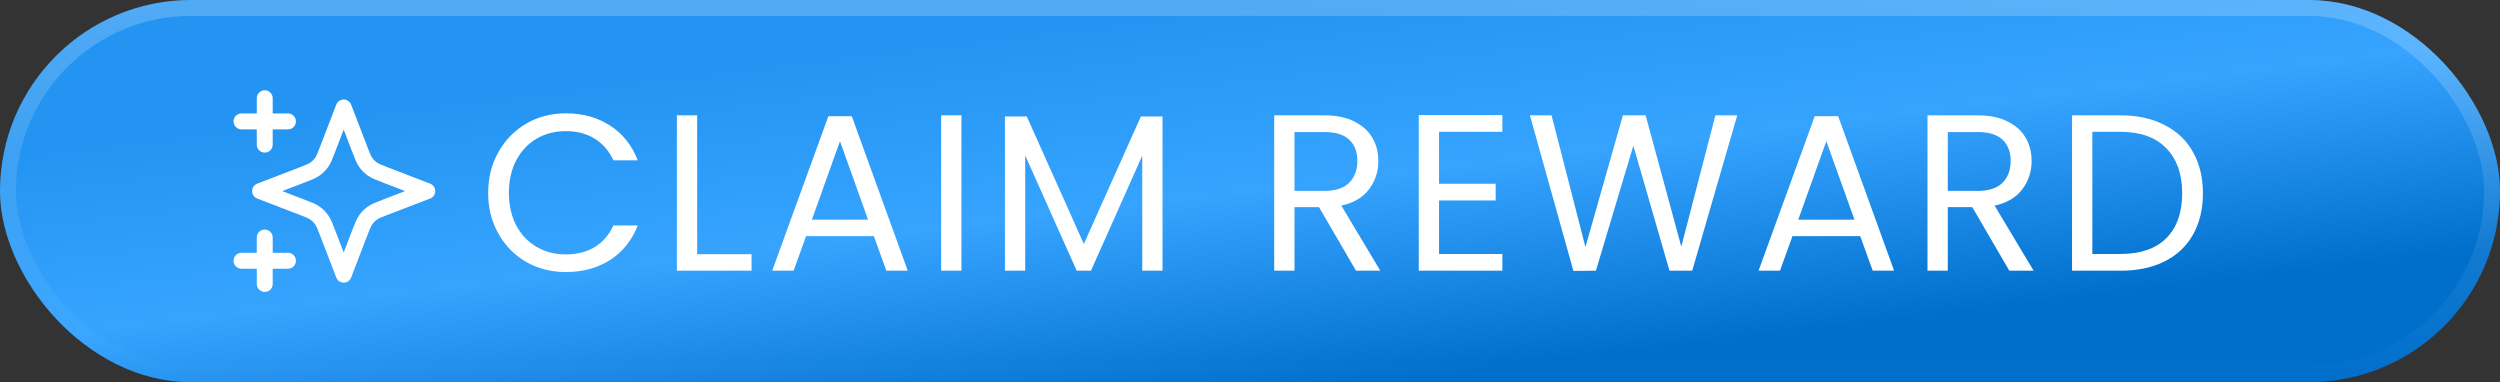
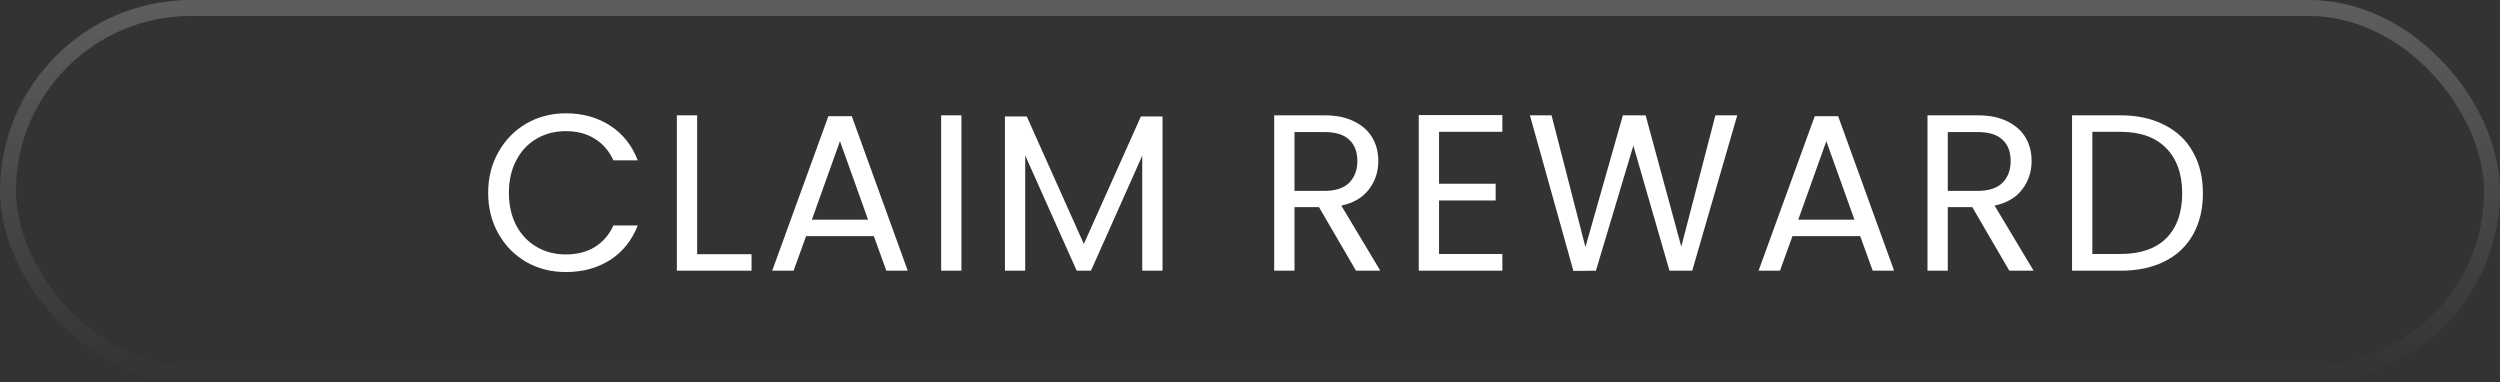
<svg xmlns="http://www.w3.org/2000/svg" width="157" height="24" viewBox="0 0 157 24" fill="none">
  <rect x="0" y="0" width="157" height="24" fill="#333333" stroke="none" />
-   <rect width="157" height="24" rx="12" fill="url(#paint0_linear_1745_18650)" />
  <rect x="0.5" y="0.5" width="156" height="23" rx="11.5" stroke="url(#paint1_linear_1745_18650)" stroke-opacity="0.21" />
  <g clip-path="url(#clip0_1745_18650)">
-     <path d="M16.625 17.833V14.917M16.625 9.083V6.167M15.167 7.625H18.084M15.167 16.375H18.084M21.584 6.75L20.572 9.38C20.407 9.808 20.325 10.022 20.197 10.202C20.084 10.361 19.945 10.5 19.785 10.614C19.605 10.742 19.392 10.824 18.964 10.989L16.334 12L18.964 13.012C19.392 13.176 19.605 13.258 19.785 13.386C19.945 13.5 20.084 13.639 20.197 13.798C20.325 13.978 20.407 14.192 20.572 14.62L21.584 17.25L22.595 14.62C22.76 14.192 22.842 13.978 22.97 13.798C23.083 13.639 23.223 13.5 23.382 13.386C23.562 13.258 23.776 13.176 24.203 13.012L26.834 12L24.203 10.989C23.776 10.824 23.562 10.742 23.382 10.614C23.223 10.5 23.083 10.361 22.97 10.202C22.842 10.022 22.76 9.808 22.595 9.38L21.584 6.75Z" stroke="white" stroke-linecap="round" stroke-linejoin="round" />
-   </g>
+     </g>
  <path d="M30.657 12.114C30.657 11.162 30.871 10.308 31.301 9.552C31.73 8.787 32.313 8.189 33.051 7.76C33.797 7.331 34.623 7.116 35.529 7.116C36.593 7.116 37.521 7.373 38.315 7.886C39.108 8.399 39.687 9.127 40.051 10.07H38.525C38.254 9.482 37.862 9.029 37.349 8.712C36.845 8.395 36.238 8.236 35.529 8.236C34.847 8.236 34.236 8.395 33.695 8.712C33.153 9.029 32.729 9.482 32.421 10.07C32.113 10.649 31.959 11.33 31.959 12.114C31.959 12.889 32.113 13.57 32.421 14.158C32.729 14.737 33.153 15.185 33.695 15.502C34.236 15.819 34.847 15.978 35.529 15.978C36.238 15.978 36.845 15.824 37.349 15.516C37.862 15.199 38.254 14.746 38.525 14.158H40.051C39.687 15.091 39.108 15.815 38.315 16.328C37.521 16.832 36.593 17.084 35.529 17.084C34.623 17.084 33.797 16.874 33.051 16.454C32.313 16.025 31.73 15.432 31.301 14.676C30.871 13.92 30.657 13.066 30.657 12.114ZM43.781 15.964H47.197V17H42.507V7.242H43.781V15.964ZM54.878 14.83H50.622L49.838 17H48.494L52.022 7.298H53.492L57.006 17H55.662L54.878 14.83ZM54.514 13.794L52.75 8.866L50.986 13.794H54.514ZM60.378 7.242V17H59.104V7.242H60.378ZM73.007 7.312V17H71.733V9.776L68.513 17H67.617L64.383 9.762V17H63.109V7.312H64.481L68.065 15.32L71.649 7.312H73.007ZM85.158 17L82.834 13.01H81.294V17H80.02V7.242H83.17C83.907 7.242 84.528 7.368 85.032 7.62C85.545 7.872 85.928 8.213 86.18 8.642C86.432 9.071 86.558 9.561 86.558 10.112C86.558 10.784 86.362 11.377 85.97 11.89C85.587 12.403 85.009 12.744 84.234 12.912L86.684 17H85.158ZM81.294 11.988H83.17C83.861 11.988 84.379 11.82 84.724 11.484C85.069 11.139 85.242 10.681 85.242 10.112C85.242 9.533 85.069 9.085 84.724 8.768C84.388 8.451 83.87 8.292 83.17 8.292H81.294V11.988ZM90.372 8.278V11.54H93.928V12.59H90.372V15.95H94.348V17H89.098V7.228H94.348V8.278H90.372ZM109.099 7.242L106.271 17H104.843L102.575 9.146L100.223 17L98.809 17.014L96.079 7.242H97.437L99.565 15.516L101.917 7.242H103.345L105.585 15.488L107.727 7.242H109.099ZM116.822 14.83H112.566L111.782 17H110.438L113.966 7.298H115.436L118.95 17H117.606L116.822 14.83ZM116.458 13.794L114.694 8.866L112.93 13.794H116.458ZM126.185 17L123.861 13.01H122.321V17H121.047V7.242H124.197C124.935 7.242 125.555 7.368 126.059 7.62C126.573 7.872 126.955 8.213 127.207 8.642C127.459 9.071 127.585 9.561 127.585 10.112C127.585 10.784 127.389 11.377 126.997 11.89C126.615 12.403 126.036 12.744 125.261 12.912L127.711 17H126.185ZM122.321 11.988H124.197C124.888 11.988 125.406 11.82 125.751 11.484C126.097 11.139 126.269 10.681 126.269 10.112C126.269 9.533 126.097 9.085 125.751 8.768C125.415 8.451 124.897 8.292 124.197 8.292H122.321V11.988ZM133.163 7.242C134.227 7.242 135.146 7.443 135.921 7.844C136.705 8.236 137.302 8.801 137.713 9.538C138.133 10.275 138.343 11.143 138.343 12.142C138.343 13.141 138.133 14.009 137.713 14.746C137.302 15.474 136.705 16.034 135.921 16.426C135.146 16.809 134.227 17 133.163 17H130.125V7.242H133.163ZM133.163 15.95C134.423 15.95 135.384 15.619 136.047 14.956C136.709 14.284 137.041 13.346 137.041 12.142C137.041 10.929 136.705 9.981 136.033 9.3C135.37 8.619 134.413 8.278 133.163 8.278H131.399V15.95H133.163Z" fill="white" />
  <defs>
    <linearGradient id="paint0_linear_1745_18650" x1="53.864" y1="3.156" x2="56.805" y2="27.602" gradientUnits="userSpaceOnUse">
      <stop stop-color="#2394F1" />
      <stop offset="0.476" stop-color="#36A4FF" />
      <stop offset="1" stop-color="#006FCC" />
    </linearGradient>
    <linearGradient id="paint1_linear_1745_18650" x1="78.5" y1="0" x2="78.5" y2="24" gradientUnits="userSpaceOnUse">
      <stop stop-color="white" />
      <stop offset="1" stop-color="white" stop-opacity="0" />
    </linearGradient>
    <clipPath id="clip0_1745_18650">
      <rect width="14" height="14" fill="white" transform="translate(14 5)" />
    </clipPath>
  </defs>
</svg>